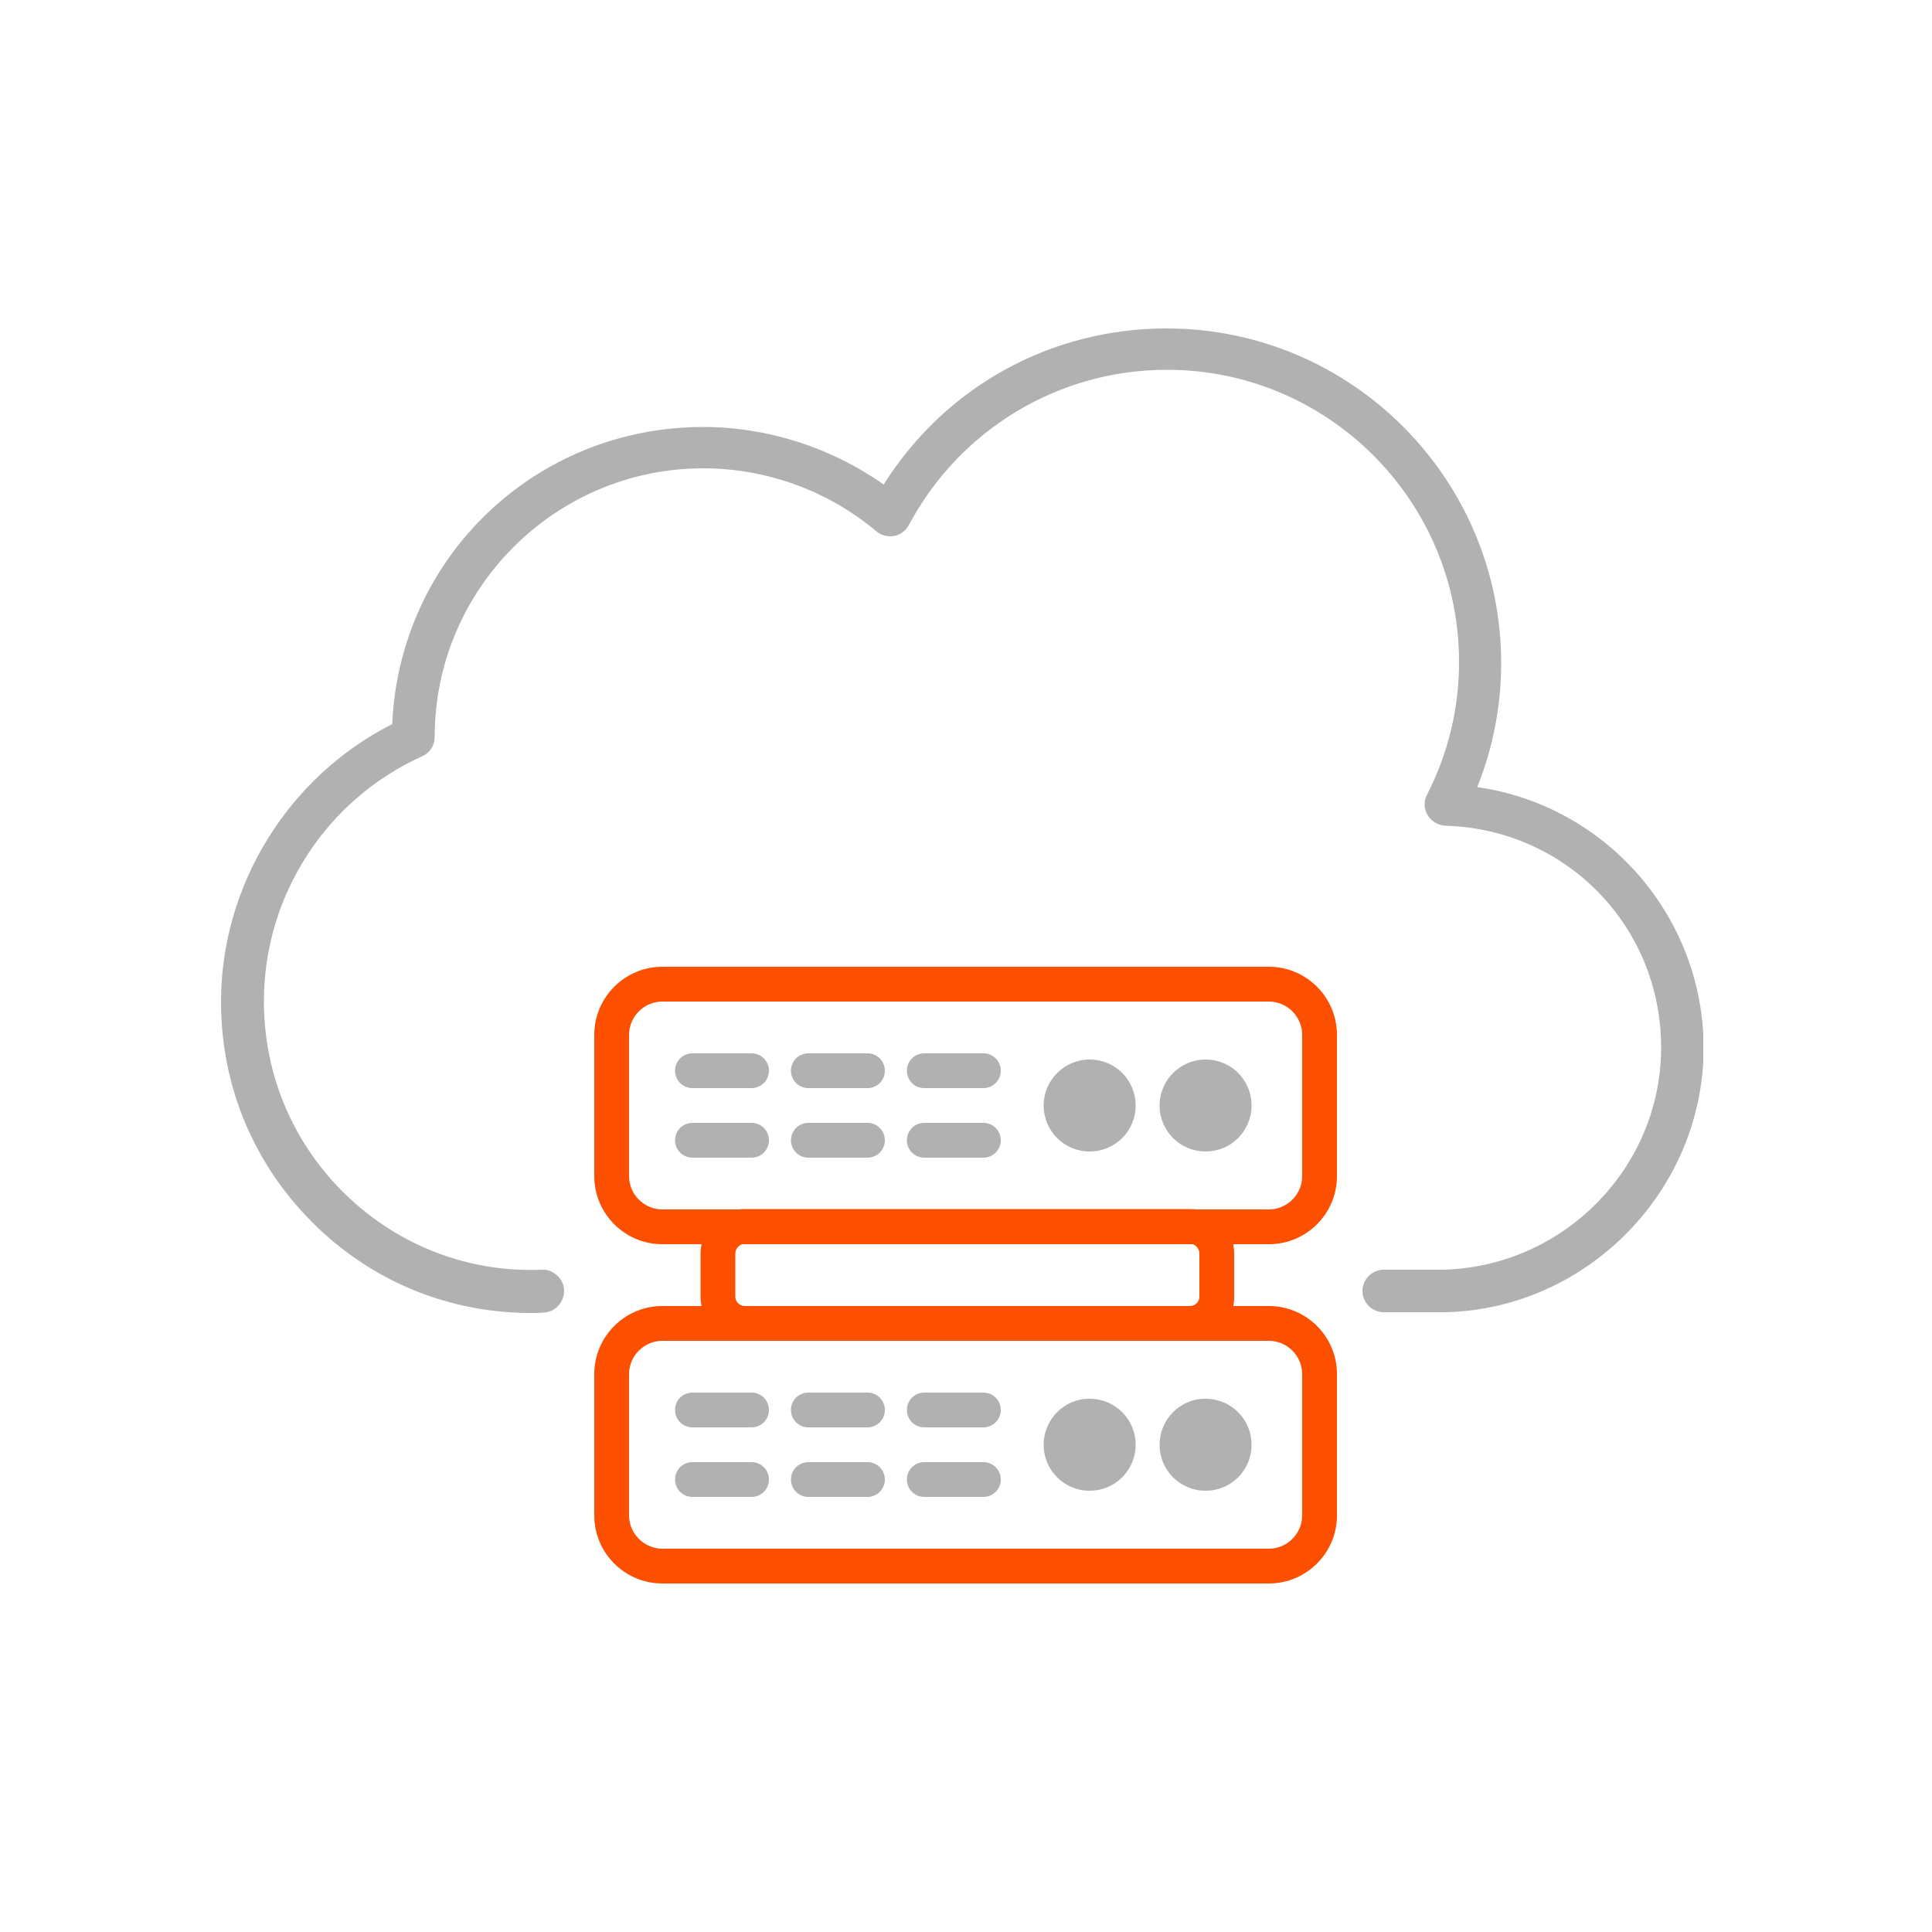
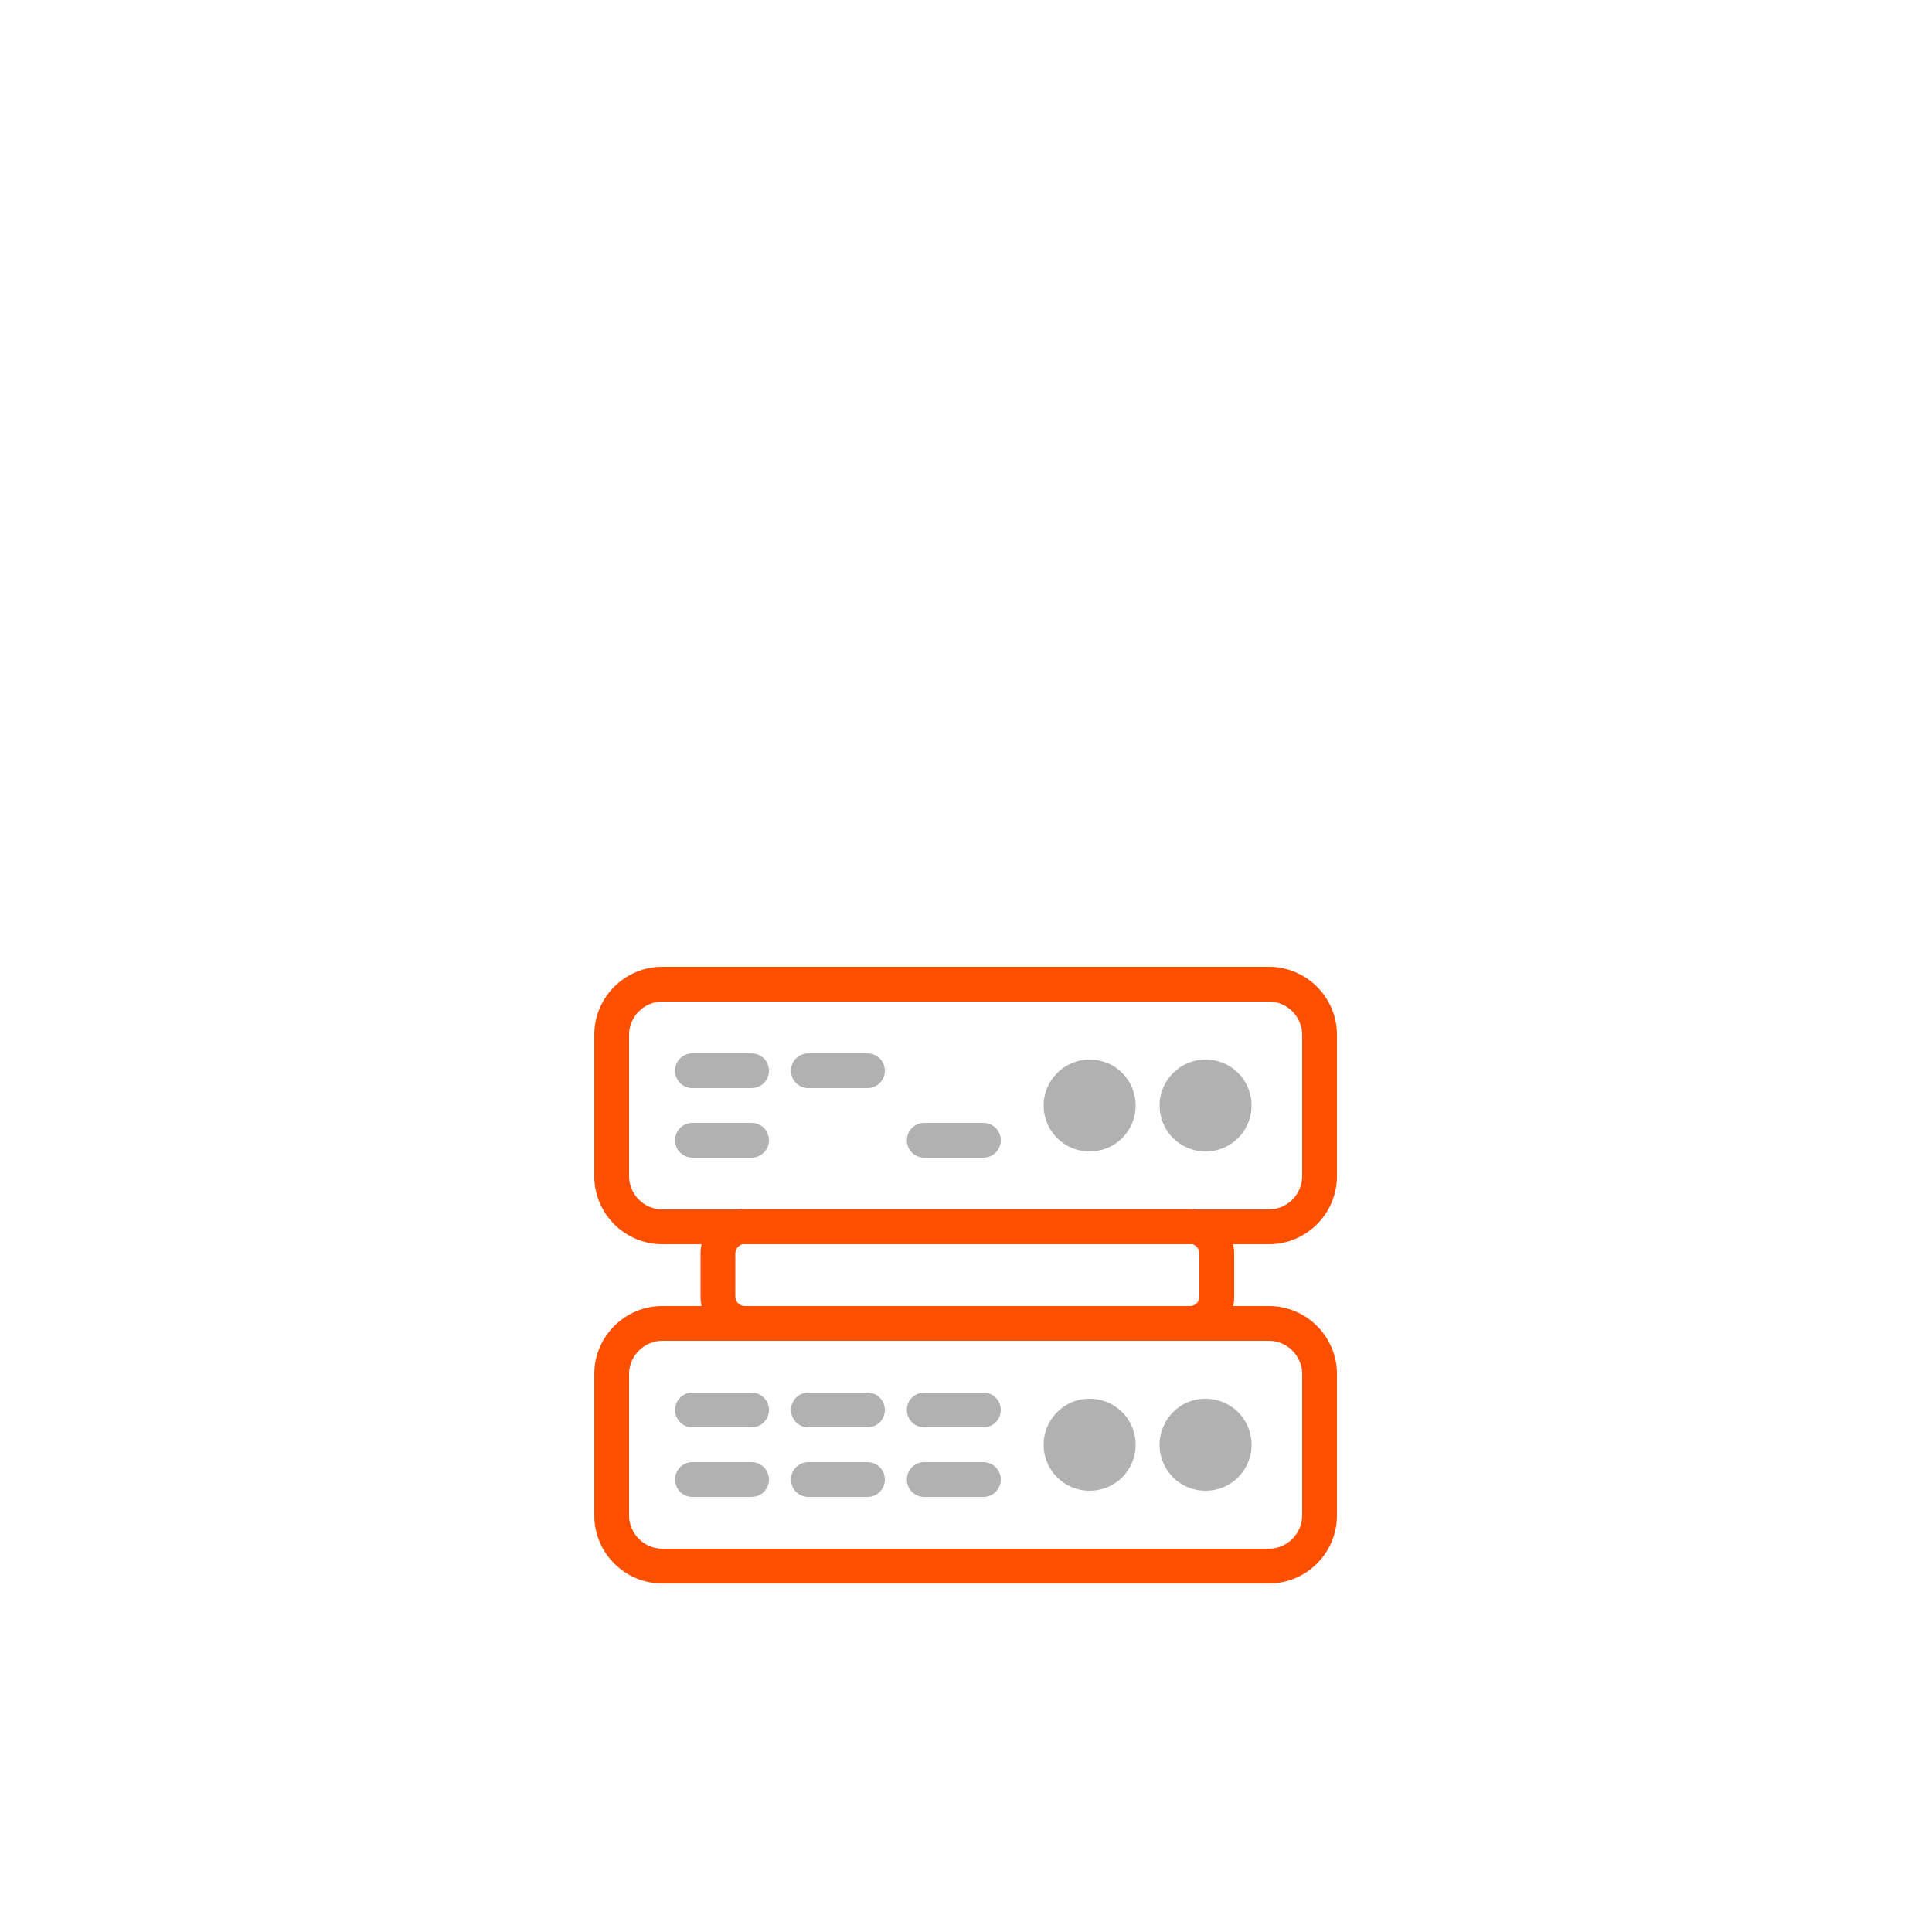
<svg xmlns="http://www.w3.org/2000/svg" xmlns:xlink="http://www.w3.org/1999/xlink" version="1.1" id="Layer_1" x="0px" y="0px" viewBox="0 0 500 500" style="enable-background:new 0 0 500 500;" xml:space="preserve">
  <style type="text/css">
	.st0{clip-path:url(#SVGID_00000129921592171818224610000013989616595074899841_);fill:#B1B1B1;}
	.st1{clip-path:url(#SVGID_00000129921592171818224610000013989616595074899841_);fill:#FC5000;}
	.st2{clip-path:url(#SVGID_00000094595681129897109880000008080245567328773039_);fill:#FC5000;}
	.st3{clip-path:url(#SVGID_00000094595681129897109880000008080245567328773039_);fill:#B1B1B1;}
	.st4{clip-path:url(#SVGID_00000165935283738171686740000012844610405465930425_);fill:#B1B1B1;}
	.st5{clip-path:url(#SVGID_00000165935283738171686740000012844610405465930425_);fill:#FC5000;}
	.st6{clip-path:url(#SVGID_00000054951568759669951420000003020910192231410826_);fill:#B1B1B1;}
	.st7{clip-path:url(#SVGID_00000054951568759669951420000003020910192231410826_);fill:#FC5000;}
	.st8{clip-path:url(#SVGID_00000077282589229344398750000012872468866317165207_);fill:#B1B1B1;}
	.st9{clip-path:url(#SVGID_00000077282589229344398750000012872468866317165207_);fill:#FC5000;}
	.st10{clip-path:url(#SVGID_00000102540792494799974050000008343996567316912062_);fill:#B1B1B1;}
	.st11{clip-path:url(#SVGID_00000102540792494799974050000008343996567316912062_);fill:#FC5000;}
	.st12{clip-path:url(#SVGID_00000028302724795949550110000002438650149956813243_);fill:#B1B1B1;}
	.st13{clip-path:url(#SVGID_00000028302724795949550110000002438650149956813243_);fill:#FC5000;}
	.st14{clip-path:url(#SVGID_00000128467506183607603710000017246757931068591545_);fill:#B1B1B1;}
	.st15{fill:#FC5000;}
	.st16{clip-path:url(#SVGID_00000134208650672566829090000002719848047442957227_);fill:#B2B1B1;}
	.st17{clip-path:url(#SVGID_00000134208650672566829090000002719848047442957227_);fill:#E9531D;}
	.st18{clip-path:url(#SVGID_00000086649719982950179820000006918891272621403832_);fill:#B1B1B1;}
	.st19{clip-path:url(#SVGID_00000086649719982950179820000006918891272621403832_);fill:#FC5000;}
	.st20{clip-path:url(#SVGID_00000116208462494095633280000009075752098939274903_);fill:#B1B1B1;}
	.st21{clip-path:url(#SVGID_00000116208462494095633280000009075752098939274903_);fill:#FC5000;}
	.st22{clip-path:url(#SVGID_00000010301001700435988900000000706242277315383197_);fill:#B1B1B1;}
	.st23{clip-path:url(#SVGID_00000010301001700435988900000000706242277315383197_);fill:#FC5000;}
	.st24{clip-path:url(#SVGID_00000166642103709478794460000006060735500771421575_);fill:#FC5000;}
	.st25{clip-path:url(#SVGID_00000166642103709478794460000006060735500771421575_);fill:#B1B1B1;}
	.st26{clip-path:url(#SVGID_00000136382117075171822880000014091252144176578701_);fill:#B1B1B1;}
	.st27{clip-path:url(#SVGID_00000136382117075171822880000014091252144176578701_);fill:#FC5000;}
	.st28{clip-path:url(#SVGID_00000130636309335910898860000013784991566547898522_);fill:#B1B1B1;}
	.st29{clip-path:url(#SVGID_00000130636309335910898860000013784991566547898522_);fill:#FC5000;}
	.st30{clip-path:url(#SVGID_00000168800663067840331520000004062844073990966703_);fill:#B1B1B1;}
	.st31{clip-path:url(#SVGID_00000168800663067840331520000004062844073990966703_);fill:#FC5000;}
	.st32{clip-path:url(#SVGID_00000145025865557915132990000007395764650989237919_);fill:#B1B1B1;}
</style>
  <g>
    <defs>
      <rect id="SVGID_00000094606662511548125090000005875834716321857721_" x="57.2" y="85" width="383.6" height="324.8" />
    </defs>
    <clipPath id="SVGID_00000024683831871776165040000014318659021031216001_">
      <use xlink:href="#SVGID_00000094606662511548125090000005875834716321857721_" style="overflow:visible;" />
    </clipPath>
-     <path style="clip-path:url(#SVGID_00000024683831871776165040000014318659021031216001_);fill:#B1B1B1;" d="M382.3,203.7   c4.1-10.2,6.2-21,6.2-32.1c0-47.7-38.8-86.6-86.6-86.6c-30,0-57.3,15.1-73.2,40.4c-13.6-9.6-30.1-14.9-46.7-14.9   c-43.4,0-78.6,33.7-80.5,76.9c-26.9,13.6-44.3,41.7-44.3,71.9c0,22.2,8.8,42.8,24.8,58.2c15.1,14.5,34.6,22.3,55.4,22.3   c1.1,0,2.2,0,3.3-0.1c1.5-0.1,2.8-0.7,3.8-1.8c1-1.1,1.5-2.5,1.5-4c-0.1-1.5-0.7-2.8-1.8-3.8c-1.1-1-2.5-1.6-3.9-1.5   c-18.9,0.8-36.9-6.1-50.6-19.2c-13.8-13.3-21.4-31.1-21.4-50.3c0-27.3,16.1-52.2,41-63.4c2-0.9,3.2-2.8,3.2-5   c0-38.3,31.2-69.5,69.5-69.5c16.4,0,32.3,5.8,44.8,16.3c1.3,1.1,3,1.5,4.6,1.2c1.7-0.3,3-1.4,3.8-2.8   c13.2-24.8,38.8-40.2,66.8-40.2c41.7,0,75.6,33.9,75.6,75.6c0,12.1-2.8,23.6-8.3,34.4c-0.9,1.7-0.8,3.7,0.2,5.3   c1,1.6,2.7,2.6,4.6,2.7c31.3,0.9,55.8,26.1,55.8,57.4c0,31-25.2,56.8-56.6,57.5l-15.2,0c-3,0-5.5,2.5-5.5,5.5c0,3,2.5,5.5,5.5,5.5   l15.6,0c0.3,0,0.5,0,0.6,0c36.7-1,66.6-31.7,66.6-68.5C440.8,237.3,415.8,208.5,382.3,203.7" />
    <path style="clip-path:url(#SVGID_00000024683831871776165040000014318659021031216001_);fill:#FC5000;" d="M171.4,259.2   c-4.7,0-8.6,3.9-8.6,8.6v36.6c0,4.7,3.9,8.6,8.6,8.6h157c4.7,0,8.6-3.9,8.6-8.6v-36.6c0-4.7-3.9-8.6-8.6-8.6H171.4z M328.4,322   h-157c-9.7,0-17.6-7.9-17.6-17.6v-36.6c0-9.7,7.9-17.6,17.6-17.6h157c9.7,0,17.6,7.9,17.6,17.6v36.6C346,314.1,338.1,322,328.4,322   " />
    <path style="clip-path:url(#SVGID_00000024683831871776165040000014318659021031216001_);fill:#FC5000;" d="M192.8,321.9   c-1.3,0-2.5,1.1-2.5,2.5v11.2c0,1.3,1.1,2.4,2.5,2.4H308c1.3,0,2.4-1.1,2.4-2.4v-11.2c0-1.3-1.1-2.5-2.4-2.5H192.8z M308,347H192.8   c-6.3,0-11.5-5.1-11.5-11.4v-11.2c0-6.3,5.1-11.5,11.5-11.5H308c6.3,0,11.4,5.1,11.4,11.5v11.2C319.5,341.8,314.3,347,308,347" />
    <path style="clip-path:url(#SVGID_00000024683831871776165040000014318659021031216001_);fill:#B1B1B1;" d="M300.1,286.1   c0,6.6,5.3,11.9,11.9,11.9c6.6,0,11.9-5.3,11.9-11.9c0-6.6-5.3-11.9-11.9-11.9C305.5,274.2,300.1,279.5,300.1,286.1" />
    <path style="clip-path:url(#SVGID_00000024683831871776165040000014318659021031216001_);fill:#B1B1B1;" d="M270.1,286.1   c0,6.6,5.3,11.9,11.9,11.9c6.6,0,11.9-5.3,11.9-11.9c0-6.6-5.3-11.9-11.9-11.9C275.5,274.2,270.1,279.5,270.1,286.1" />
    <path style="clip-path:url(#SVGID_00000024683831871776165040000014318659021031216001_);fill:#B1B1B1;" d="M194.5,281.6h-15.3   c-2.5,0-4.5-2-4.5-4.5s2-4.5,4.5-4.5h15.3c2.5,0,4.5,2,4.5,4.5S197,281.6,194.5,281.6" />
    <path style="clip-path:url(#SVGID_00000024683831871776165040000014318659021031216001_);fill:#B1B1B1;" d="M194.5,299.6h-15.3   c-2.5,0-4.5-2-4.5-4.5s2-4.5,4.5-4.5h15.3c2.5,0,4.5,2,4.5,4.5S197,299.6,194.5,299.6" />
-     <path style="clip-path:url(#SVGID_00000024683831871776165040000014318659021031216001_);fill:#B1B1B1;" d="M224.5,299.6h-15.3   c-2.5,0-4.5-2-4.5-4.5s2-4.5,4.5-4.5h15.3c2.5,0,4.5,2,4.5,4.5S227,299.6,224.5,299.6" />
    <path style="clip-path:url(#SVGID_00000024683831871776165040000014318659021031216001_);fill:#B1B1B1;" d="M224.5,281.6h-15.3   c-2.5,0-4.5-2-4.5-4.5s2-4.5,4.5-4.5h15.3c2.5,0,4.5,2,4.5,4.5S227,281.6,224.5,281.6" />
-     <path style="clip-path:url(#SVGID_00000024683831871776165040000014318659021031216001_);fill:#B1B1B1;" d="M254.5,281.6h-15.3   c-2.5,0-4.5-2-4.5-4.5s2-4.5,4.5-4.5h15.3c2.5,0,4.5,2,4.5,4.5S257,281.6,254.5,281.6" />
    <path style="clip-path:url(#SVGID_00000024683831871776165040000014318659021031216001_);fill:#B1B1B1;" d="M254.5,299.6h-15.3   c-2.5,0-4.5-2-4.5-4.5s2-4.5,4.5-4.5h15.3c2.5,0,4.5,2,4.5,4.5S257,299.6,254.5,299.6" />
    <path style="clip-path:url(#SVGID_00000024683831871776165040000014318659021031216001_);fill:#FC5000;" d="M171.4,347   c-4.7,0-8.6,3.9-8.6,8.6v36.6c0,4.7,3.9,8.6,8.6,8.6h157c4.7,0,8.6-3.9,8.6-8.6v-36.6c0-4.7-3.9-8.6-8.6-8.6H171.4z M328.4,409.8   h-157c-9.7,0-17.6-7.9-17.6-17.6v-36.6c0-9.7,7.9-17.6,17.6-17.6h157c9.7,0,17.6,7.9,17.6,17.6v36.6   C346,401.9,338.1,409.8,328.4,409.8" />
    <path style="clip-path:url(#SVGID_00000024683831871776165040000014318659021031216001_);fill:#B1B1B1;" d="M300.1,373.9   c0,6.6,5.3,11.9,11.9,11.9c6.6,0,11.9-5.3,11.9-11.9c0-6.6-5.3-11.9-11.9-11.9C305.5,361.9,300.1,367.3,300.1,373.9" />
    <path style="clip-path:url(#SVGID_00000024683831871776165040000014318659021031216001_);fill:#B1B1B1;" d="M270.1,373.9   c0,6.6,5.3,11.9,11.9,11.9c6.6,0,11.9-5.3,11.9-11.9c0-6.6-5.3-11.9-11.9-11.9C275.5,361.9,270.1,367.3,270.1,373.9" />
    <path style="clip-path:url(#SVGID_00000024683831871776165040000014318659021031216001_);fill:#B1B1B1;" d="M194.5,369.4h-15.3   c-2.5,0-4.5-2-4.5-4.5s2-4.5,4.5-4.5h15.3c2.5,0,4.5,2,4.5,4.5S197,369.4,194.5,369.4" />
    <path style="clip-path:url(#SVGID_00000024683831871776165040000014318659021031216001_);fill:#B1B1B1;" d="M194.5,387.4h-15.3   c-2.5,0-4.5-2-4.5-4.5s2-4.5,4.5-4.5h15.3c2.5,0,4.5,2,4.5,4.5S197,387.4,194.5,387.4" />
    <path style="clip-path:url(#SVGID_00000024683831871776165040000014318659021031216001_);fill:#B1B1B1;" d="M224.5,387.4h-15.3   c-2.5,0-4.5-2-4.5-4.5s2-4.5,4.5-4.5h15.3c2.5,0,4.5,2,4.5,4.5S227,387.4,224.5,387.4" />
    <path style="clip-path:url(#SVGID_00000024683831871776165040000014318659021031216001_);fill:#B1B1B1;" d="M224.5,369.4h-15.3   c-2.5,0-4.5-2-4.5-4.5s2-4.5,4.5-4.5h15.3c2.5,0,4.5,2,4.5,4.5S227,369.4,224.5,369.4" />
    <path style="clip-path:url(#SVGID_00000024683831871776165040000014318659021031216001_);fill:#B1B1B1;" d="M254.5,369.4h-15.3   c-2.5,0-4.5-2-4.5-4.5s2-4.5,4.5-4.5h15.3c2.5,0,4.5,2,4.5,4.5S257,369.4,254.5,369.4" />
    <path style="clip-path:url(#SVGID_00000024683831871776165040000014318659021031216001_);fill:#B1B1B1;" d="M254.5,387.4h-15.3   c-2.5,0-4.5-2-4.5-4.5s2-4.5,4.5-4.5h15.3c2.5,0,4.5,2,4.5,4.5S257,387.4,254.5,387.4" />
  </g>
</svg>